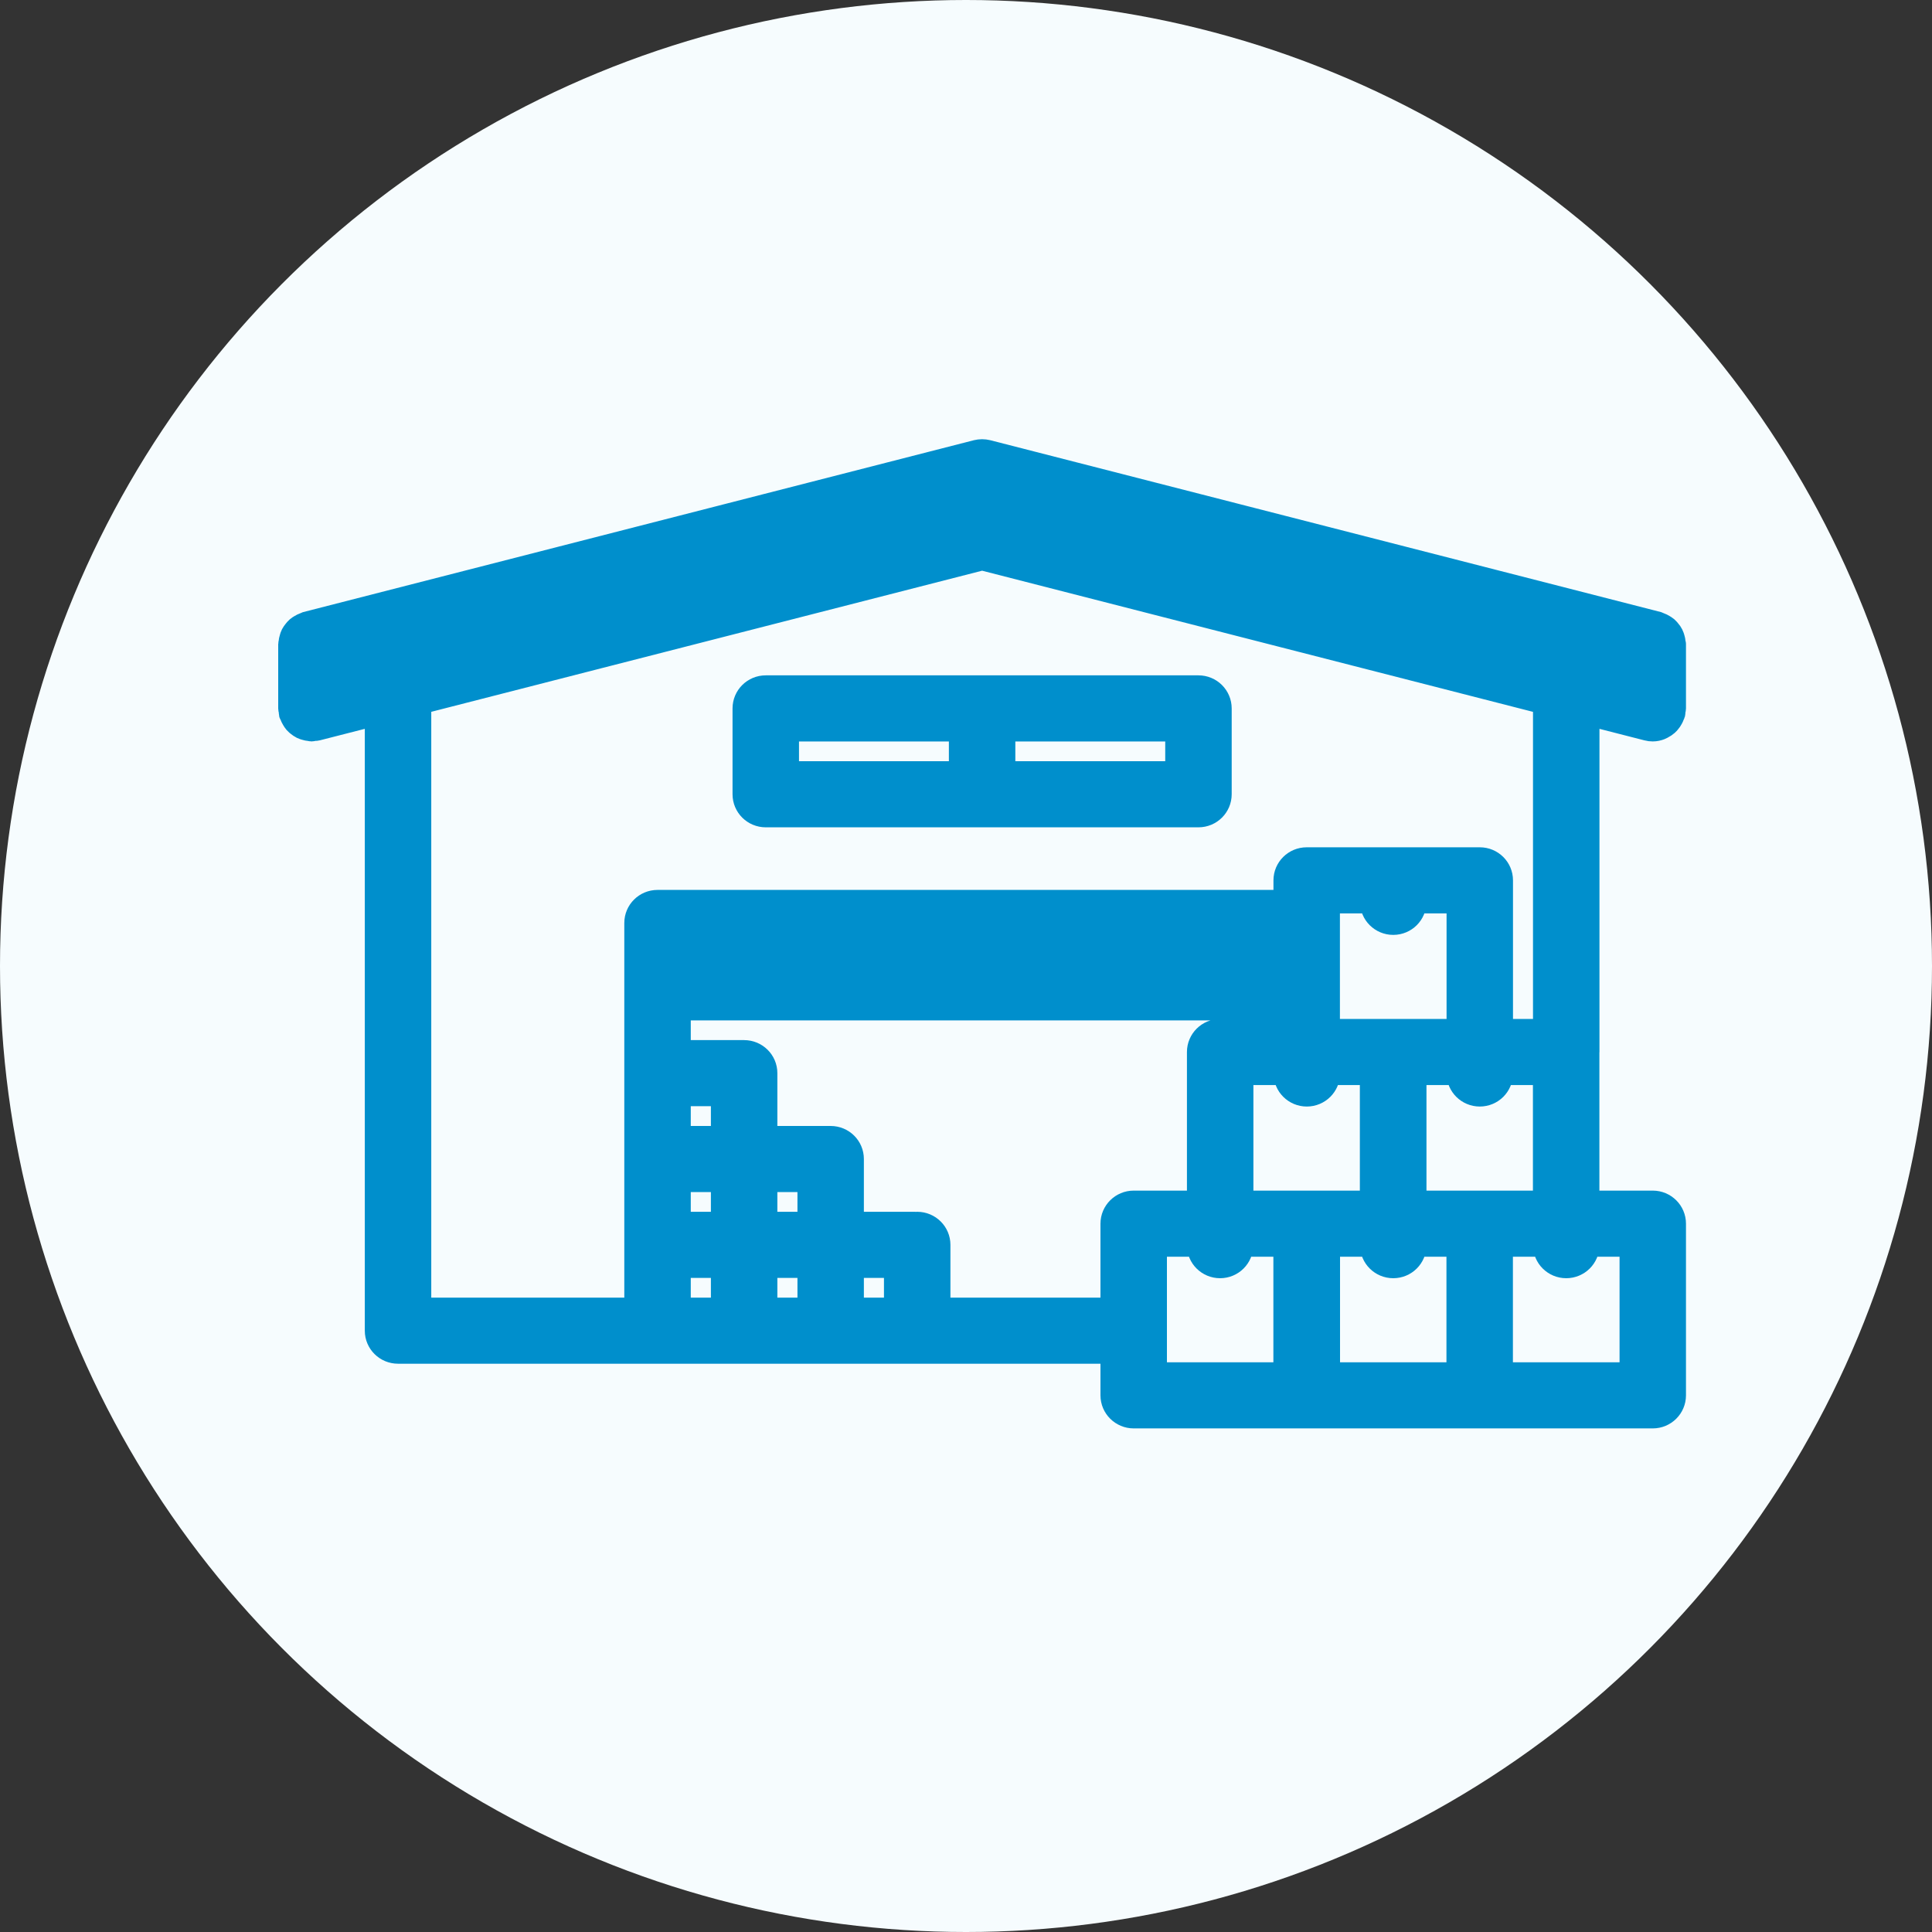
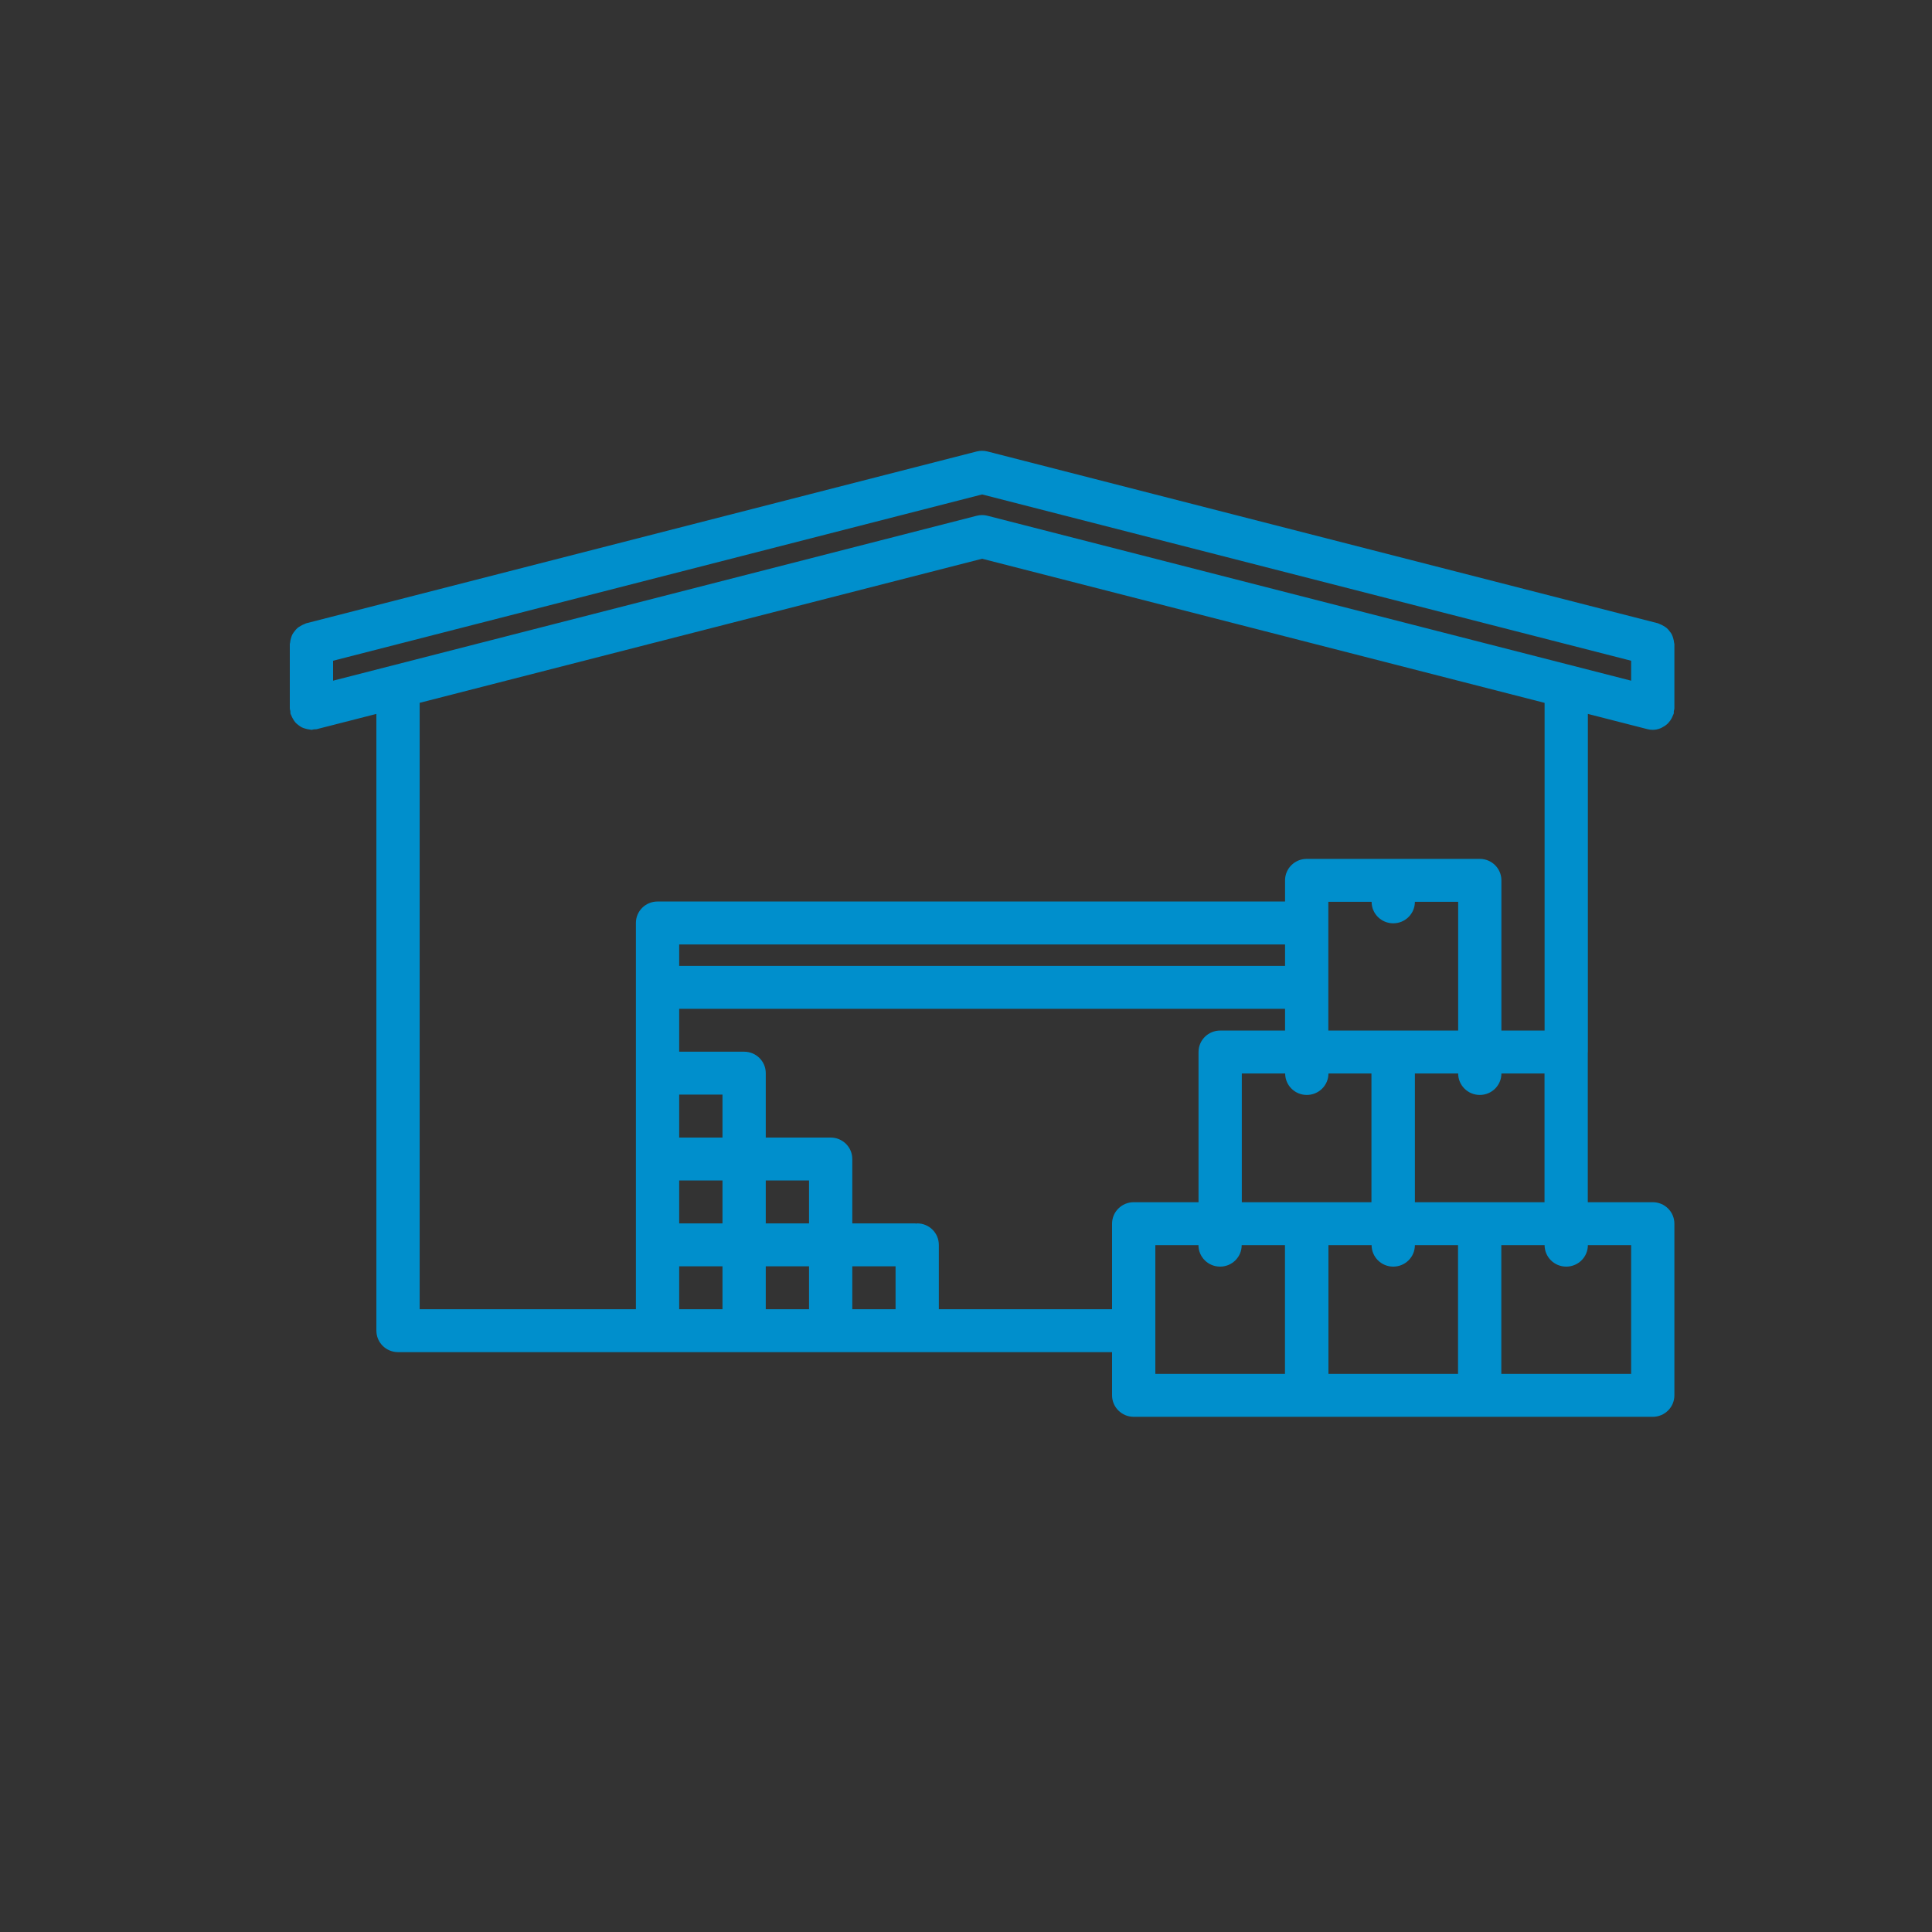
<svg xmlns="http://www.w3.org/2000/svg" width="50" height="50" viewBox="0 0 50 50" fill="none">
  <rect x="0" y="0" width="50" height="50" fill="#333333" stroke="none" />
-   <circle cx="25" cy="25" r="25" fill="#F6FCFE" />
  <mask id="path-2-outside-1" maskUnits="userSpaceOnUse" x="6.5" y="10.667" width="38" height="27" fill="black">
-     <rect fill="white" x="6.5" y="10.667" width="38" height="27" />
-     <path d="M7.518 18.472C7.521 18.485 7.531 18.495 7.535 18.507C7.548 18.544 7.566 18.577 7.586 18.611C7.604 18.641 7.621 18.67 7.644 18.696C7.666 18.722 7.692 18.741 7.718 18.762C7.75 18.786 7.779 18.809 7.815 18.826C7.842 18.839 7.87 18.847 7.899 18.856C7.94 18.868 7.98 18.878 8.024 18.881C8.036 18.882 8.047 18.888 8.06 18.888C8.084 18.888 8.104 18.877 8.128 18.875C8.152 18.872 8.175 18.877 8.2 18.87L9.741 18.476V34.438C9.741 34.745 9.991 34.993 10.301 34.993H28.78V36.111C28.78 36.418 29.031 36.667 29.34 36.667H42.773C43.083 36.667 43.333 36.418 43.333 36.111V31.669C43.333 31.362 43.083 31.113 42.773 31.113H41.092V27.237C41.092 27.233 41.094 27.23 41.094 27.226V18.476L42.633 18.87C42.68 18.883 42.726 18.888 42.772 18.888C42.773 18.888 42.773 18.888 42.773 18.888C42.843 18.888 42.91 18.873 42.973 18.848C42.995 18.84 43.014 18.827 43.034 18.816C43.072 18.796 43.109 18.773 43.141 18.744C43.161 18.727 43.177 18.708 43.194 18.688C43.221 18.657 43.243 18.625 43.262 18.588C43.275 18.563 43.287 18.539 43.296 18.512C43.301 18.498 43.311 18.486 43.315 18.471C43.321 18.448 43.315 18.426 43.319 18.402C43.322 18.379 43.333 18.358 43.333 18.333V16.67C43.333 16.656 43.326 16.644 43.325 16.63C43.322 16.591 43.313 16.556 43.303 16.52C43.292 16.486 43.284 16.453 43.267 16.422C43.252 16.39 43.231 16.364 43.209 16.337C43.187 16.308 43.165 16.28 43.137 16.256C43.112 16.234 43.083 16.218 43.054 16.2C43.02 16.18 42.987 16.162 42.949 16.149C42.936 16.145 42.926 16.136 42.913 16.132L25.556 11.684C25.464 11.661 25.368 11.661 25.276 11.684L7.919 16.132C7.906 16.136 7.896 16.145 7.884 16.149C7.846 16.162 7.812 16.18 7.778 16.2C7.749 16.217 7.72 16.234 7.695 16.256C7.667 16.28 7.646 16.308 7.623 16.337C7.602 16.364 7.581 16.391 7.565 16.422C7.549 16.453 7.54 16.485 7.53 16.52C7.519 16.556 7.511 16.591 7.508 16.63C7.507 16.644 7.5 16.656 7.5 16.67V18.333C7.5 18.358 7.511 18.379 7.514 18.403C7.517 18.426 7.512 18.448 7.518 18.472ZM16.457 23.886V33.882H10.861V18.189L25.417 14.46L39.974 18.19V26.671H38.856V22.783C38.856 22.476 38.606 22.228 38.297 22.228H33.817C33.508 22.228 33.257 22.476 33.257 22.783V23.331H17.017C16.707 23.331 16.457 23.579 16.457 23.886ZM36.057 23.895C36.367 23.895 36.617 23.646 36.617 23.339L37.737 23.339V26.671H34.377V23.339H35.497C35.497 23.646 35.747 23.895 36.057 23.895ZM33.257 24.442V24.997H17.577V24.442H33.257ZM18.698 33.882H17.577V32.772H18.698V33.882ZM18.698 31.661H17.577V30.55H18.698V31.661ZM18.698 29.44H17.577V28.328H18.698V29.44ZM20.938 33.882H19.818V32.772H20.938V33.882ZM20.938 31.661H19.818V30.55H20.938V31.661ZM23.177 33.882H22.057V32.772H23.177V33.882ZM28.78 31.669V33.882H24.297V32.217C24.297 31.91 24.047 31.661 23.737 31.661C23.727 31.661 23.72 31.666 23.711 31.667C23.701 31.666 23.694 31.661 23.684 31.661H22.057V29.995C22.057 29.688 21.807 29.44 21.497 29.44H19.818V27.773C19.818 27.466 19.567 27.218 19.258 27.218H17.577V26.108H33.257V26.671H31.578C31.268 26.671 31.018 26.919 31.018 27.226V31.113H29.34C29.031 31.113 28.78 31.362 28.78 31.669ZM33.255 35.556H29.9V32.224H31.016C31.016 32.531 31.266 32.78 31.576 32.78C31.885 32.78 32.135 32.532 32.135 32.224L33.255 32.224V35.556ZM32.138 31.113V27.781H33.26C33.26 28.088 33.51 28.337 33.82 28.337C34.129 28.337 34.38 28.089 34.38 27.782L35.493 27.781V31.113H32.138ZM37.734 35.556H34.38V32.224H35.497C35.497 32.531 35.747 32.78 36.057 32.78C36.367 32.78 36.617 32.532 36.617 32.224L37.734 32.224V35.556ZM36.617 31.113V27.781H37.737C37.737 28.088 37.987 28.337 38.297 28.337C38.606 28.337 38.856 28.089 38.856 27.782L39.972 27.781V31.113H36.617ZM41.094 32.224L42.214 32.224V35.556H38.854V32.224H39.974C39.974 32.531 40.224 32.78 40.534 32.78C40.843 32.78 41.094 32.532 41.094 32.224ZM8.62 17.1L25.417 12.796L42.214 17.1V17.616L25.557 13.348C25.465 13.324 25.369 13.324 25.277 13.348L8.62 17.616V17.1Z" />
-     <path d="M31.016 17.778H19.818C19.508 17.778 19.258 18.026 19.258 18.334V20.555C19.258 20.863 19.508 21.111 19.818 21.111H31.016C31.325 21.111 31.576 20.863 31.576 20.555V18.334C31.576 18.026 31.325 17.778 31.016 17.778ZM24.857 20H20.378V18.889H24.857V20ZM30.456 20H25.977V18.889H30.456V20Z" />
+     <path d="M31.016 17.778H19.818C19.508 17.778 19.258 18.026 19.258 18.334V20.555C19.258 20.863 19.508 21.111 19.818 21.111H31.016C31.325 21.111 31.576 20.863 31.576 20.555V18.334C31.576 18.026 31.325 17.778 31.016 17.778ZM24.857 20H20.378V18.889H24.857V20M30.456 20H25.977V18.889H30.456V20Z" />
  </mask>
  <path d="M7.518 18.472C7.521 18.485 7.531 18.495 7.535 18.507C7.548 18.544 7.566 18.577 7.586 18.611C7.604 18.641 7.621 18.67 7.644 18.696C7.666 18.722 7.692 18.741 7.718 18.762C7.75 18.786 7.779 18.809 7.815 18.826C7.842 18.839 7.87 18.847 7.899 18.856C7.94 18.868 7.98 18.878 8.024 18.881C8.036 18.882 8.047 18.888 8.06 18.888C8.084 18.888 8.104 18.877 8.128 18.875C8.152 18.872 8.175 18.877 8.2 18.87L9.741 18.476V34.438C9.741 34.745 9.991 34.993 10.301 34.993H28.78V36.111C28.78 36.418 29.031 36.667 29.34 36.667H42.773C43.083 36.667 43.333 36.418 43.333 36.111V31.669C43.333 31.362 43.083 31.113 42.773 31.113H41.092V27.237C41.092 27.233 41.094 27.23 41.094 27.226V18.476L42.633 18.87C42.68 18.883 42.726 18.888 42.772 18.888C42.773 18.888 42.773 18.888 42.773 18.888C42.843 18.888 42.91 18.873 42.973 18.848C42.995 18.84 43.014 18.827 43.034 18.816C43.072 18.796 43.109 18.773 43.141 18.744C43.161 18.727 43.177 18.708 43.194 18.688C43.221 18.657 43.243 18.625 43.262 18.588C43.275 18.563 43.287 18.539 43.296 18.512C43.301 18.498 43.311 18.486 43.315 18.471C43.321 18.448 43.315 18.426 43.319 18.402C43.322 18.379 43.333 18.358 43.333 18.333V16.67C43.333 16.656 43.326 16.644 43.325 16.63C43.322 16.591 43.313 16.556 43.303 16.52C43.292 16.486 43.284 16.453 43.267 16.422C43.252 16.39 43.231 16.364 43.209 16.337C43.187 16.308 43.165 16.28 43.137 16.256C43.112 16.234 43.083 16.218 43.054 16.2C43.02 16.18 42.987 16.162 42.949 16.149C42.936 16.145 42.926 16.136 42.913 16.132L25.556 11.684C25.464 11.661 25.368 11.661 25.276 11.684L7.919 16.132C7.906 16.136 7.896 16.145 7.884 16.149C7.846 16.162 7.812 16.18 7.778 16.2C7.749 16.217 7.72 16.234 7.695 16.256C7.667 16.28 7.646 16.308 7.623 16.337C7.602 16.364 7.581 16.391 7.565 16.422C7.549 16.453 7.54 16.485 7.53 16.52C7.519 16.556 7.511 16.591 7.508 16.63C7.507 16.644 7.5 16.656 7.5 16.67V18.333C7.5 18.358 7.511 18.379 7.514 18.403C7.517 18.426 7.512 18.448 7.518 18.472ZM16.457 23.886V33.882H10.861V18.189L25.417 14.46L39.974 18.19V26.671H38.856V22.783C38.856 22.476 38.606 22.228 38.297 22.228H33.817C33.508 22.228 33.257 22.476 33.257 22.783V23.331H17.017C16.707 23.331 16.457 23.579 16.457 23.886ZM36.057 23.895C36.367 23.895 36.617 23.646 36.617 23.339L37.737 23.339V26.671H34.377V23.339H35.497C35.497 23.646 35.747 23.895 36.057 23.895ZM33.257 24.442V24.997H17.577V24.442H33.257ZM18.698 33.882H17.577V32.772H18.698V33.882ZM18.698 31.661H17.577V30.55H18.698V31.661ZM18.698 29.44H17.577V28.328H18.698V29.44ZM20.938 33.882H19.818V32.772H20.938V33.882ZM20.938 31.661H19.818V30.55H20.938V31.661ZM23.177 33.882H22.057V32.772H23.177V33.882ZM28.78 31.669V33.882H24.297V32.217C24.297 31.91 24.047 31.661 23.737 31.661C23.727 31.661 23.72 31.666 23.711 31.667C23.701 31.666 23.694 31.661 23.684 31.661H22.057V29.995C22.057 29.688 21.807 29.44 21.497 29.44H19.818V27.773C19.818 27.466 19.567 27.218 19.258 27.218H17.577V26.108H33.257V26.671H31.578C31.268 26.671 31.018 26.919 31.018 27.226V31.113H29.34C29.031 31.113 28.78 31.362 28.78 31.669ZM33.255 35.556H29.9V32.224H31.016C31.016 32.531 31.266 32.78 31.576 32.78C31.885 32.78 32.135 32.532 32.135 32.224L33.255 32.224V35.556ZM32.138 31.113V27.781H33.26C33.26 28.088 33.51 28.337 33.82 28.337C34.129 28.337 34.38 28.089 34.38 27.782L35.493 27.781V31.113H32.138ZM37.734 35.556H34.38V32.224H35.497C35.497 32.531 35.747 32.78 36.057 32.78C36.367 32.78 36.617 32.532 36.617 32.224L37.734 32.224V35.556ZM36.617 31.113V27.781H37.737C37.737 28.088 37.987 28.337 38.297 28.337C38.606 28.337 38.856 28.089 38.856 27.782L39.972 27.781V31.113H36.617ZM41.094 32.224L42.214 32.224V35.556H38.854V32.224H39.974C39.974 32.531 40.224 32.78 40.534 32.78C40.843 32.78 41.094 32.532 41.094 32.224ZM8.62 17.1L25.417 12.796L42.214 17.1V17.616L25.557 13.348C25.465 13.324 25.369 13.324 25.277 13.348L8.62 17.616V17.1Z" fill="#008FCC" />
-   <path d="M31.016 17.778H19.818C19.508 17.778 19.258 18.026 19.258 18.334V20.555C19.258 20.863 19.508 21.111 19.818 21.111H31.016C31.325 21.111 31.576 20.863 31.576 20.555V18.334C31.576 18.026 31.325 17.778 31.016 17.778ZM24.857 20H20.378V18.889H24.857V20ZM30.456 20H25.977V18.889H30.456V20Z" fill="#008FCC" />
  <path d="M7.518 18.472C7.521 18.485 7.531 18.495 7.535 18.507C7.548 18.544 7.566 18.577 7.586 18.611C7.604 18.641 7.621 18.67 7.644 18.696C7.666 18.722 7.692 18.741 7.718 18.762C7.75 18.786 7.779 18.809 7.815 18.826C7.842 18.839 7.87 18.847 7.899 18.856C7.94 18.868 7.98 18.878 8.024 18.881C8.036 18.882 8.047 18.888 8.06 18.888C8.084 18.888 8.104 18.877 8.128 18.875C8.152 18.872 8.175 18.877 8.2 18.87L9.741 18.476V34.438C9.741 34.745 9.991 34.993 10.301 34.993H28.78V36.111C28.78 36.418 29.031 36.667 29.34 36.667H42.773C43.083 36.667 43.333 36.418 43.333 36.111V31.669C43.333 31.362 43.083 31.113 42.773 31.113H41.092V27.237C41.092 27.233 41.094 27.23 41.094 27.226V18.476L42.633 18.87C42.68 18.883 42.726 18.888 42.772 18.888C42.773 18.888 42.773 18.888 42.773 18.888C42.843 18.888 42.91 18.873 42.973 18.848C42.995 18.84 43.014 18.827 43.034 18.816C43.072 18.796 43.109 18.773 43.141 18.744C43.161 18.727 43.177 18.708 43.194 18.688C43.221 18.657 43.243 18.625 43.262 18.588C43.275 18.563 43.287 18.539 43.296 18.512C43.301 18.498 43.311 18.486 43.315 18.471C43.321 18.448 43.315 18.426 43.319 18.402C43.322 18.379 43.333 18.358 43.333 18.333V16.67C43.333 16.656 43.326 16.644 43.325 16.63C43.322 16.591 43.313 16.556 43.303 16.52C43.292 16.486 43.284 16.453 43.267 16.422C43.252 16.39 43.231 16.364 43.209 16.337C43.187 16.308 43.165 16.28 43.137 16.256C43.112 16.234 43.083 16.218 43.054 16.2C43.02 16.18 42.987 16.162 42.949 16.149C42.936 16.145 42.926 16.136 42.913 16.132L25.556 11.684C25.464 11.661 25.368 11.661 25.276 11.684L7.919 16.132C7.906 16.136 7.896 16.145 7.884 16.149C7.846 16.162 7.812 16.18 7.778 16.2C7.749 16.217 7.72 16.234 7.695 16.256C7.667 16.28 7.646 16.308 7.623 16.337C7.602 16.364 7.581 16.391 7.565 16.422C7.549 16.453 7.54 16.485 7.53 16.52C7.519 16.556 7.511 16.591 7.508 16.63C7.507 16.644 7.5 16.656 7.5 16.67V18.333C7.5 18.358 7.511 18.379 7.514 18.403C7.517 18.426 7.512 18.448 7.518 18.472ZM16.457 23.886V33.882H10.861V18.189L25.417 14.46L39.974 18.19V26.671H38.856V22.783C38.856 22.476 38.606 22.228 38.297 22.228H33.817C33.508 22.228 33.257 22.476 33.257 22.783V23.331H17.017C16.707 23.331 16.457 23.579 16.457 23.886ZM36.057 23.895C36.367 23.895 36.617 23.646 36.617 23.339L37.737 23.339V26.671H34.377V23.339H35.497C35.497 23.646 35.747 23.895 36.057 23.895ZM33.257 24.442V24.997H17.577V24.442H33.257ZM18.698 33.882H17.577V32.772H18.698V33.882ZM18.698 31.661H17.577V30.55H18.698V31.661ZM18.698 29.44H17.577V28.328H18.698V29.44ZM20.938 33.882H19.818V32.772H20.938V33.882ZM20.938 31.661H19.818V30.55H20.938V31.661ZM23.177 33.882H22.057V32.772H23.177V33.882ZM28.78 31.669V33.882H24.297V32.217C24.297 31.91 24.047 31.661 23.737 31.661C23.727 31.661 23.72 31.666 23.711 31.667C23.701 31.666 23.694 31.661 23.684 31.661H22.057V29.995C22.057 29.688 21.807 29.44 21.497 29.44H19.818V27.773C19.818 27.466 19.567 27.218 19.258 27.218H17.577V26.108H33.257V26.671H31.578C31.268 26.671 31.018 26.919 31.018 27.226V31.113H29.34C29.031 31.113 28.78 31.362 28.78 31.669ZM33.255 35.556H29.9V32.224H31.016C31.016 32.531 31.266 32.78 31.576 32.78C31.885 32.78 32.135 32.532 32.135 32.224L33.255 32.224V35.556ZM32.138 31.113V27.781H33.26C33.26 28.088 33.51 28.337 33.82 28.337C34.129 28.337 34.38 28.089 34.38 27.782L35.493 27.781V31.113H32.138ZM37.734 35.556H34.38V32.224H35.497C35.497 32.531 35.747 32.78 36.057 32.78C36.367 32.78 36.617 32.532 36.617 32.224L37.734 32.224V35.556ZM36.617 31.113V27.781H37.737C37.737 28.088 37.987 28.337 38.297 28.337C38.606 28.337 38.856 28.089 38.856 27.782L39.972 27.781V31.113H36.617ZM41.094 32.224L42.214 32.224V35.556H38.854V32.224H39.974C39.974 32.531 40.224 32.78 40.534 32.78C40.843 32.78 41.094 32.532 41.094 32.224ZM8.62 17.1L25.417 12.796L42.214 17.1V17.616L25.557 13.348C25.465 13.324 25.369 13.324 25.277 13.348L8.62 17.616V17.1Z" stroke="#008FCC" stroke-width="0.6" mask="url(#path-2-outside-1)" />
-   <path d="M31.016 17.778H19.818C19.508 17.778 19.258 18.026 19.258 18.334V20.555C19.258 20.863 19.508 21.111 19.818 21.111H31.016C31.325 21.111 31.576 20.863 31.576 20.555V18.334C31.576 18.026 31.325 17.778 31.016 17.778ZM24.857 20H20.378V18.889H24.857V20ZM30.456 20H25.977V18.889H30.456V20Z" stroke="#008FCC" stroke-width="0.6" mask="url(#path-2-outside-1)" />
</svg>